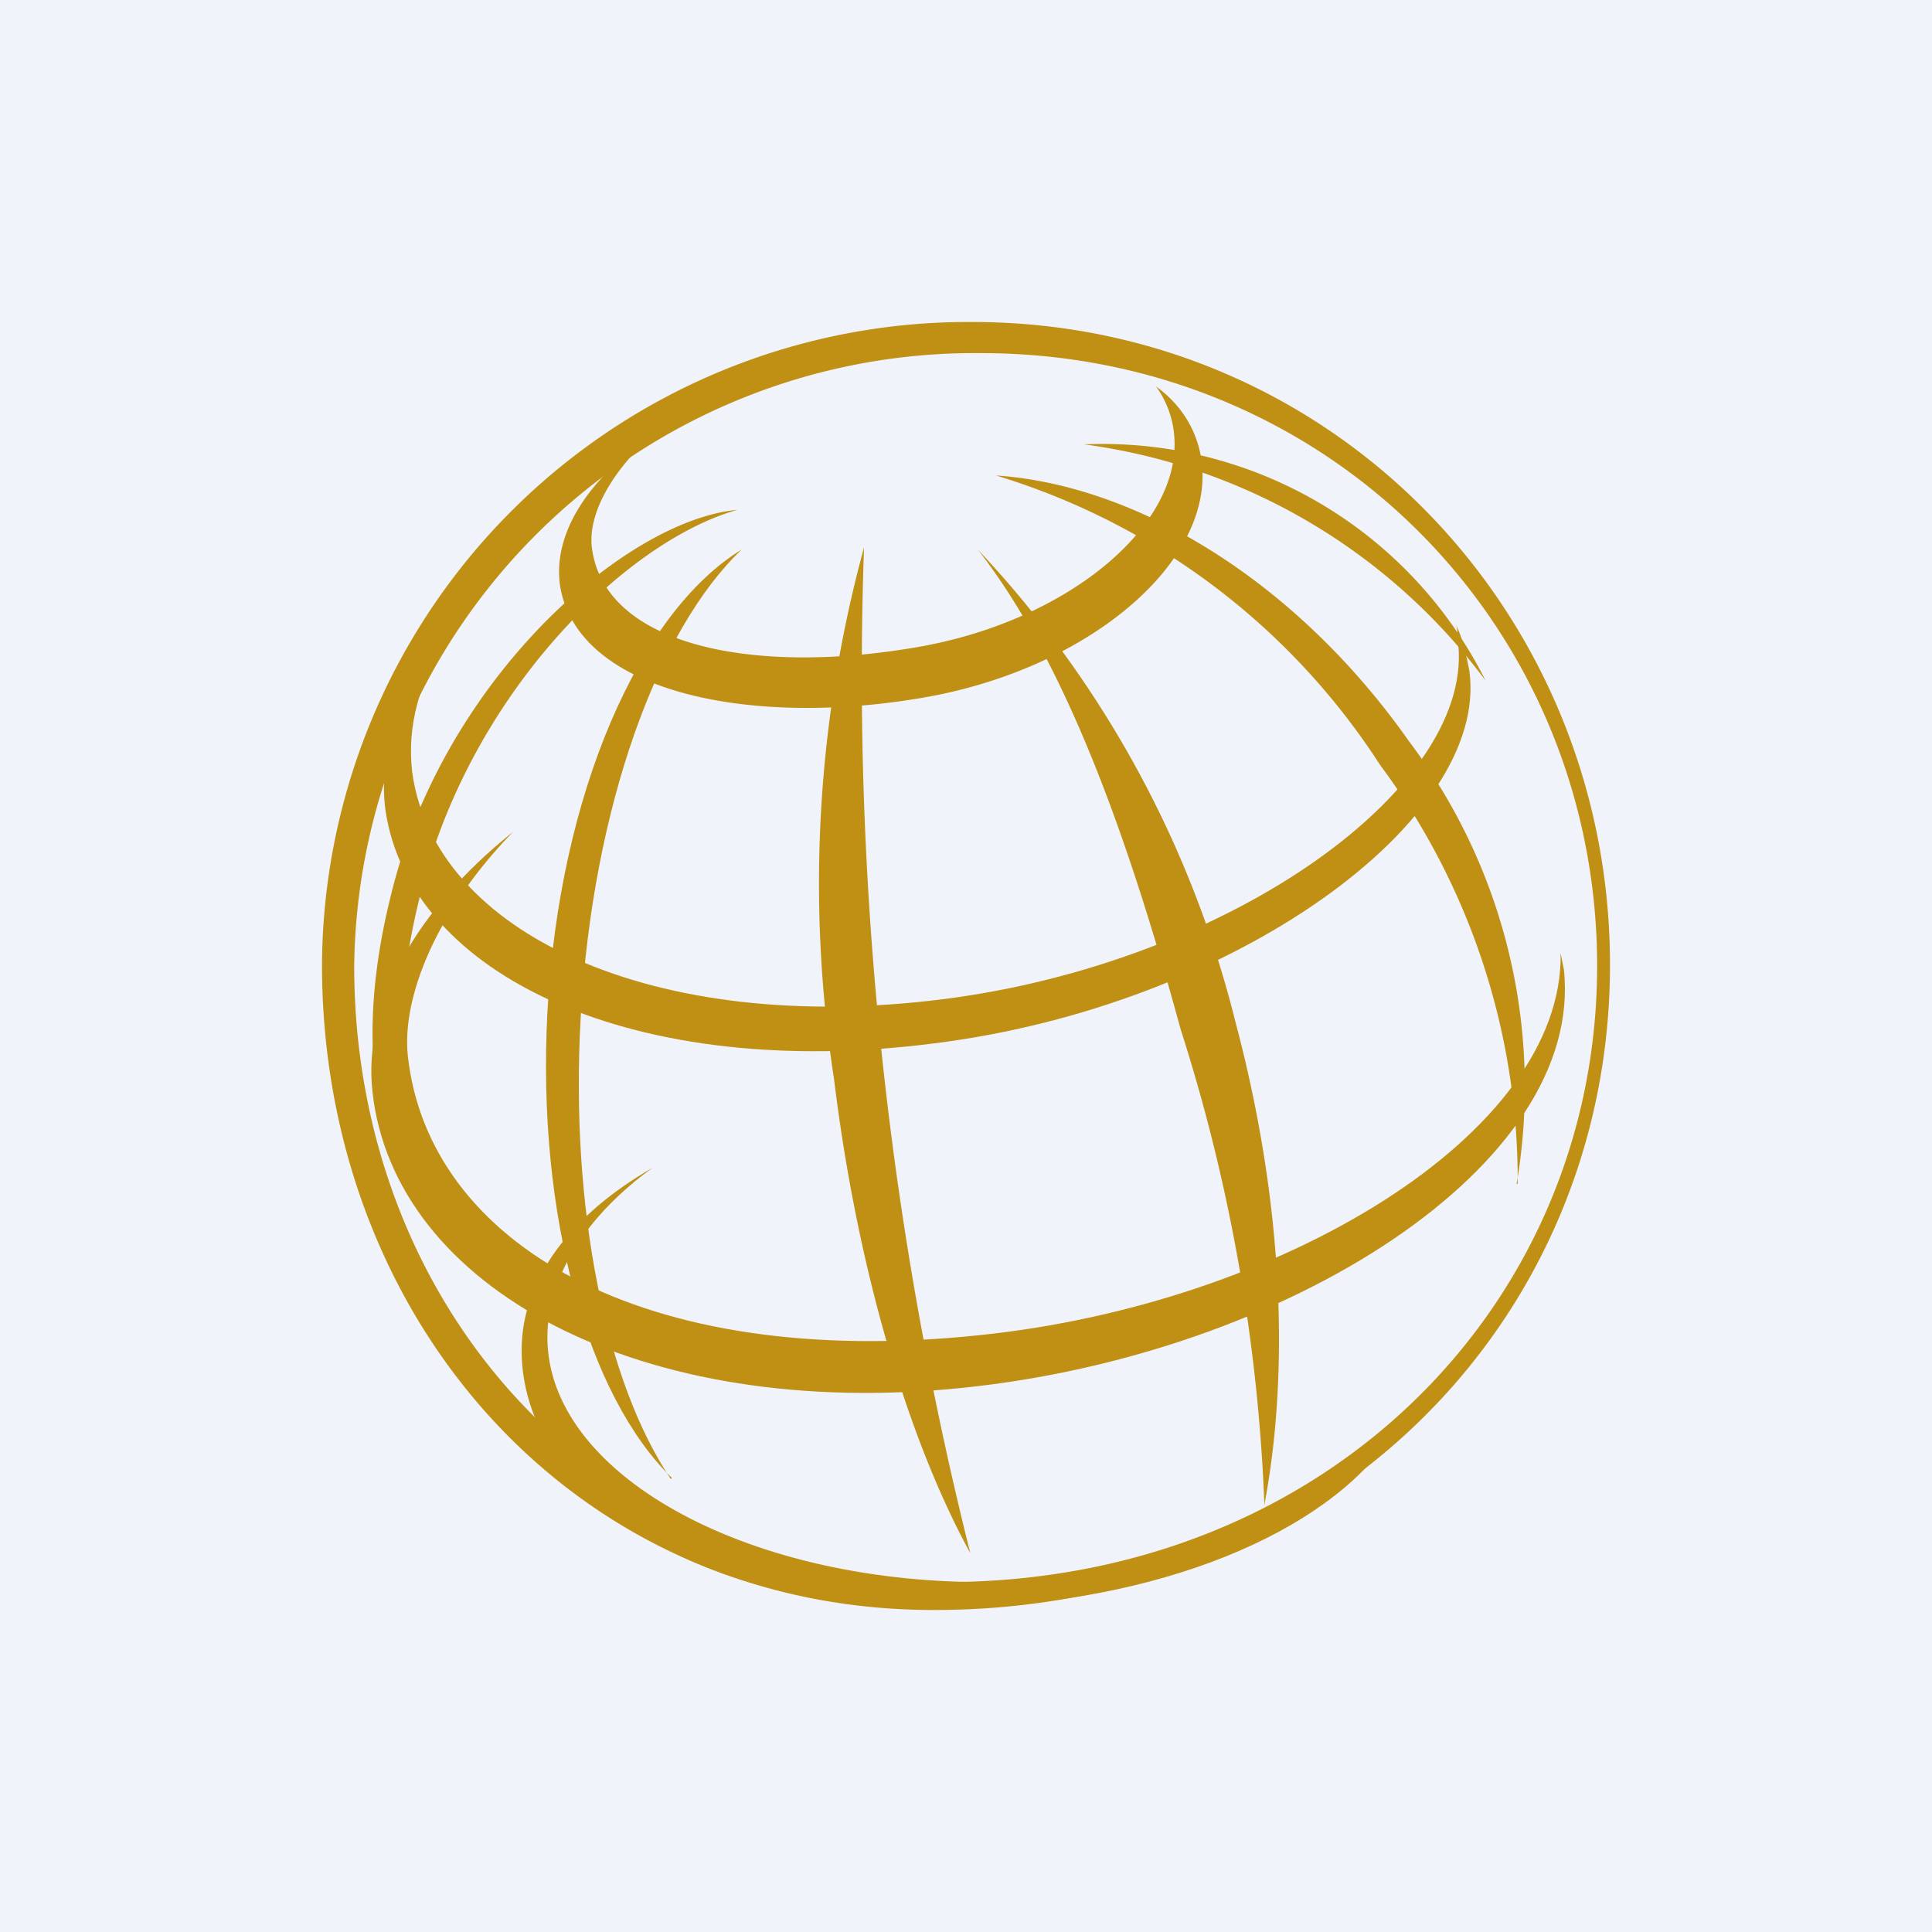
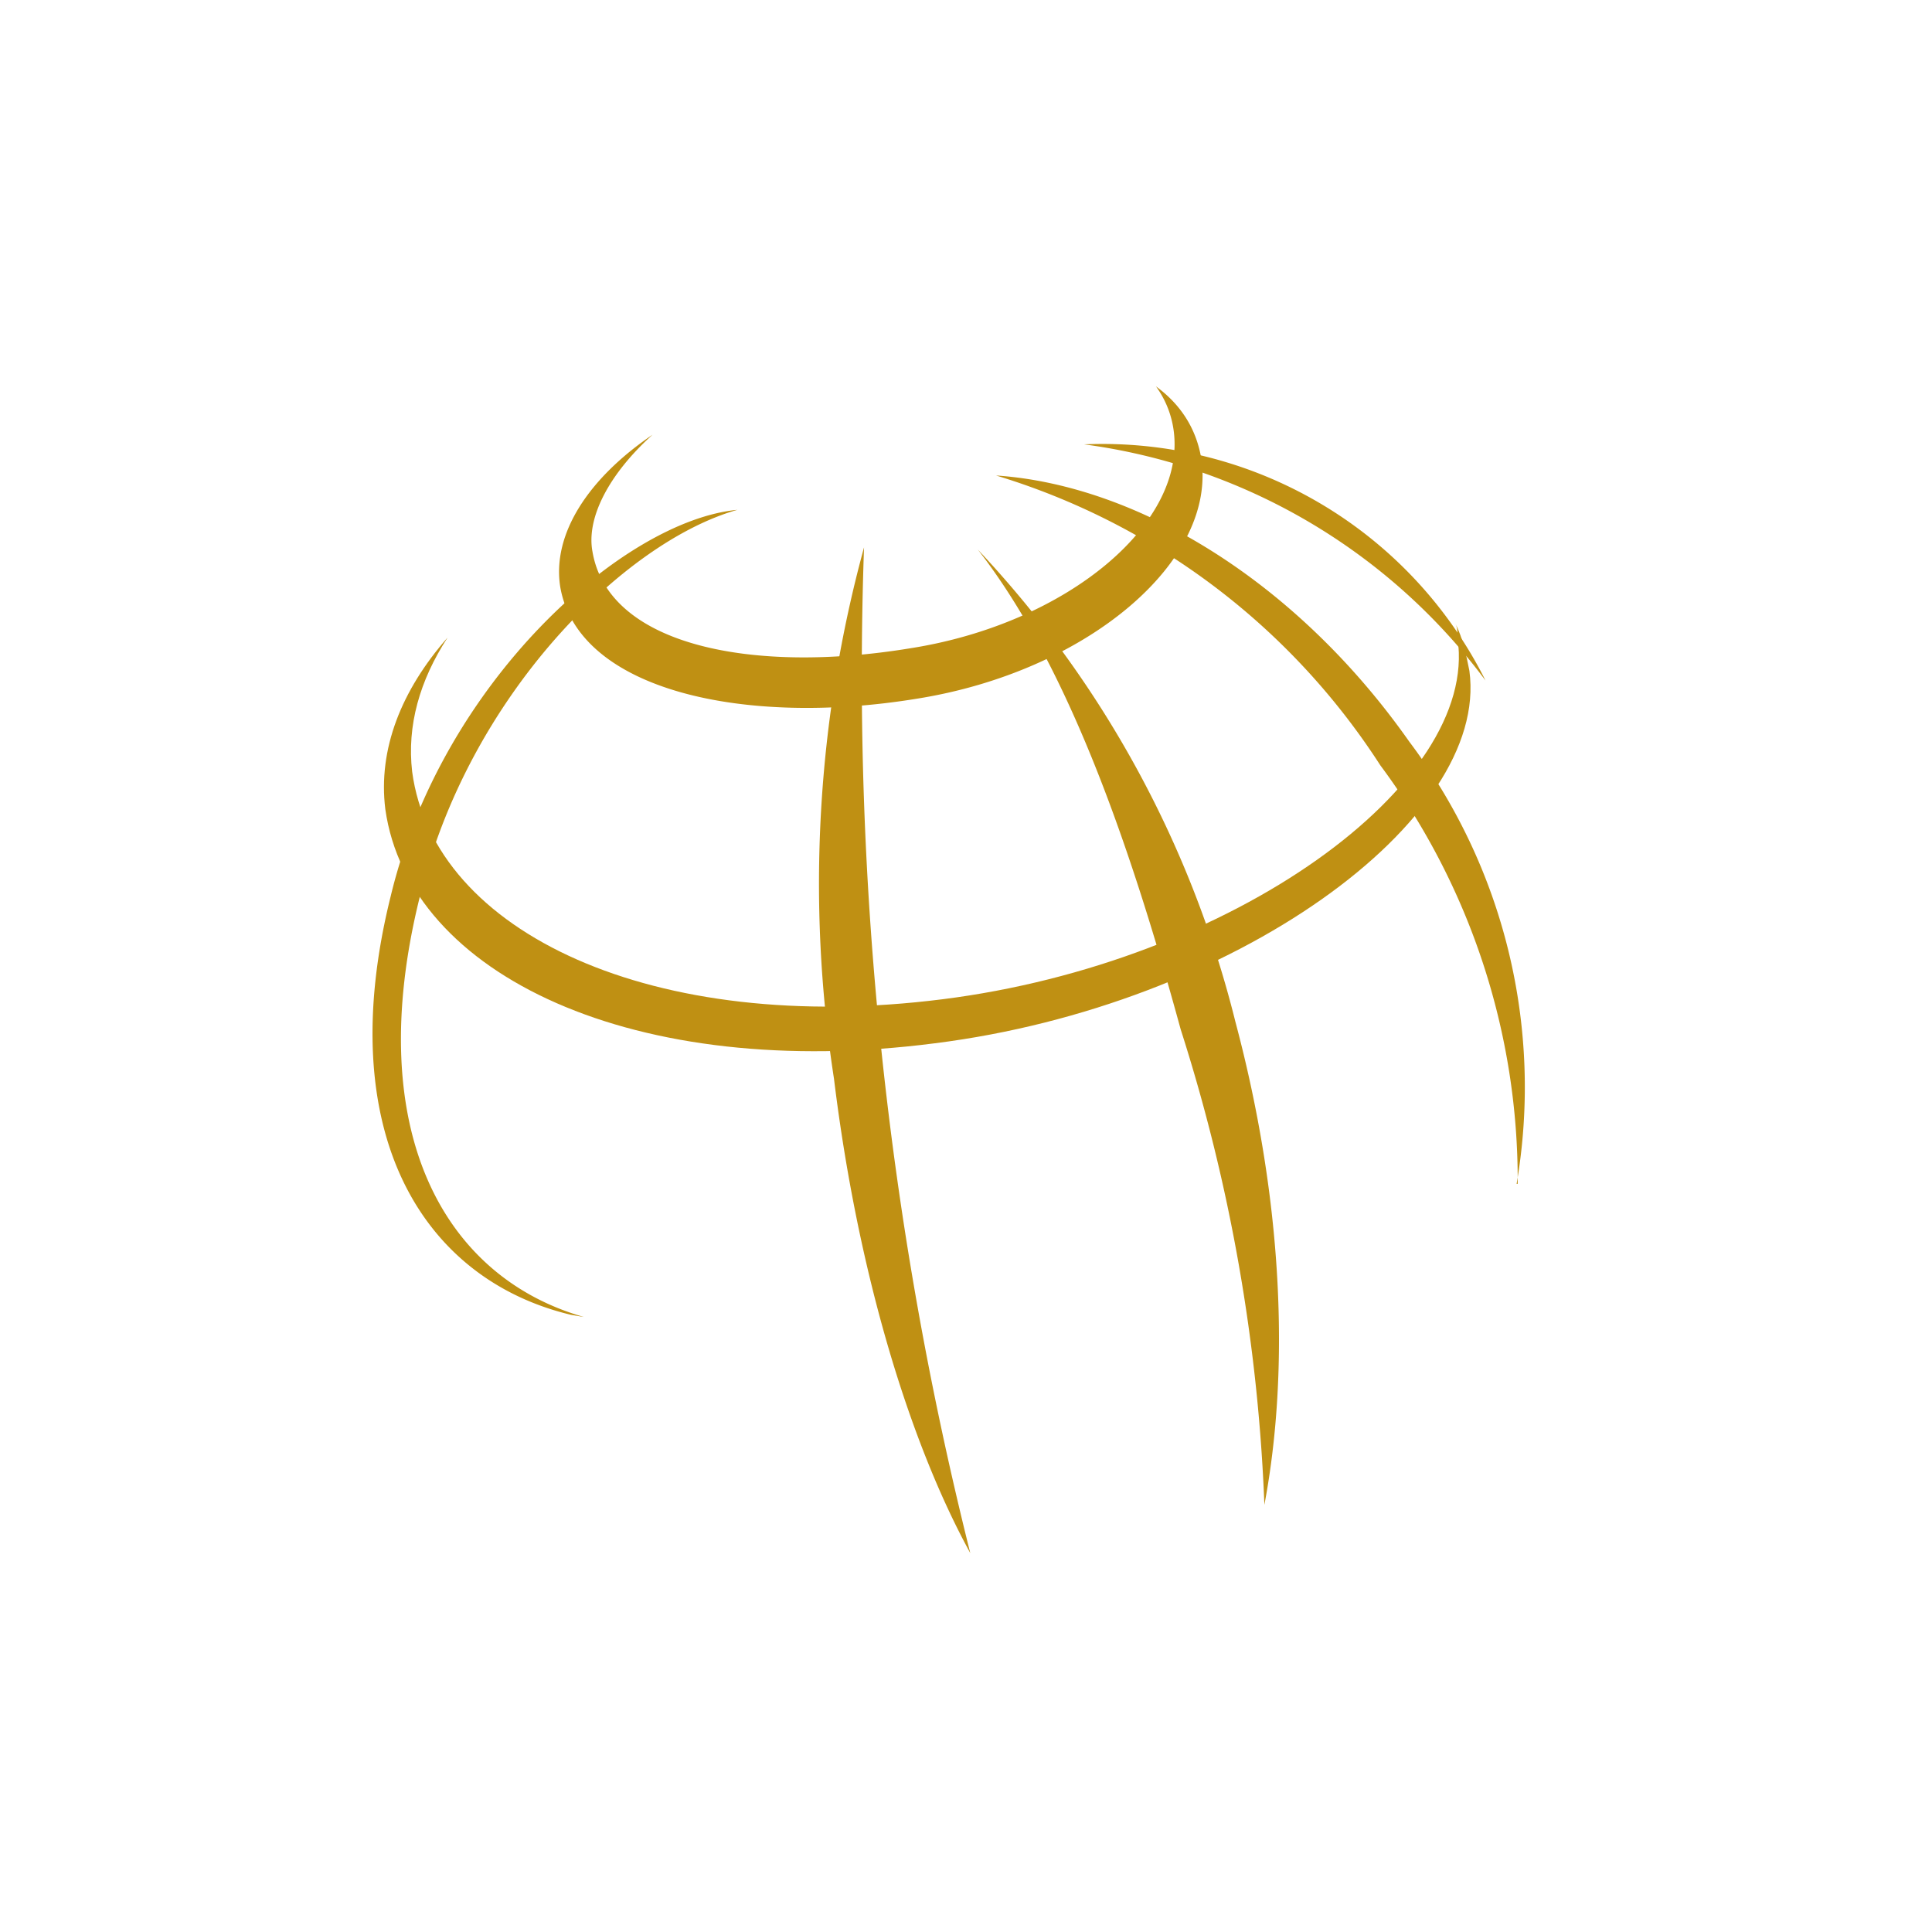
<svg xmlns="http://www.w3.org/2000/svg" width="18" height="18" viewBox="0 0 18 18">
-   <path fill="#F0F3FA" d="M0 0h18v18H0z" />
  <path d="M8.48 6.04c1.47-.23 2.6-1.18 2.45-2.06a.9.9 0 0 0-.16-.38c.22.16.37.38.42.66.16.97-1.07 2-2.65 2.25-1.59.26-3.15-.07-3.32-1.04-.08-.5.27-1.02.86-1.42-.4.36-.62.77-.56 1.09.15.88 1.5 1.14 2.96.9Z" fill="#BF9013" />
  <path d="M8.78 9.31c2.7-.34 5-2 4.8-3.36 0-.05 0-.1-.02-.14.07.14.1.29.13.44.19 1.4-2.2 3.12-4.98 3.47-2.79.36-4.9-.63-5.12-2.18-.07-.56.15-1.11.58-1.6-.26.4-.38.82-.33 1.25.2 1.5 2.25 2.46 4.94 2.12Z" fill="#BF9013" />
-   <path d="M14.54 8.88c.03 1.68-2.6 3.27-5.42 3.56-3.15.33-5.13-.87-5.32-2.6-.06-.55.27-1.36.98-2.09-.9.72-1.4 1.6-1.31 2.42.2 1.83 2.5 3.07 5.5 2.76 3.01-.31 5.8-2.07 5.6-3.9l-.03-.15Z" fill="#BF9013" />
-   <path d="M12.9 13.47c-.71.75-2.16 1.27-3.74 1.27-2.24 0-4.06-1.02-4.06-2.28 0-.57.37-1.14.98-1.58-.75.43-1.22 1.03-1.22 1.7 0 1.32 1.58 2.4 3.88 2.4 1.89 0 3.5-.63 4.16-1.51Z" fill="#BF9013" />
-   <path fill-rule="evenodd" d="M8.7 15c3.68 0 6.3-2.7 6.3-6.01C15 5.69 12.4 3 9.06 3A6.02 6.02 0 0 0 3 8.99C3 12.29 5.35 15 8.7 15Zm.1-.26c3.55 0 6.08-2.58 6.08-5.74s-2.5-5.71-5.74-5.71A5.78 5.78 0 0 0 3.3 9c0 3.16 2.27 5.74 5.5 5.74Z" fill="#BF9013" />
  <path d="M5.44 12.27c-1.3-.37-2.07-1.73-1.53-3.91.45-1.87 1.9-3.31 2.96-3.61-1.06.1-2.75 1.6-3.23 3.6-.55 2.21.3 3.57 1.68 3.9l.12.02ZM13.84 6.34a5.58 5.58 0 0 0-3.74-2.2 3.99 3.99 0 0 1 3.74 2.2ZM14.14 11.03a6.48 6.48 0 0 0-1.28-3.9 6.5 6.5 0 0 0-3.58-2.7c1.33.09 2.81 1 3.85 2.48a5.35 5.35 0 0 1 1 4.12Zm-6.52-.45ZM11.78 14.02A16.6 16.6 0 0 0 11 9.59c-.5-1.83-1.08-3.43-1.89-4.47a9.9 9.9 0 0 1 2.4 4.4c.44 1.65.51 3.23.27 4.5Zm-6.6-1.47ZM8.05 5.1a11.9 11.9 0 0 0-.28 4.95c.22 1.8.7 3.38 1.27 4.42a33.64 33.64 0 0 1-.99-9.37Z" fill="#BF9013" />
-   <path d="M9.74 9.73Zm-3.48 4.04C5.48 13.01 5 11.34 5.1 9.43c.11-2.04.86-3.73 1.81-4.31-.78.74-1.39 2.4-1.5 4.36-.1 1.8.24 3.41.84 4.3Z" fill="#BF9013" />
</svg>